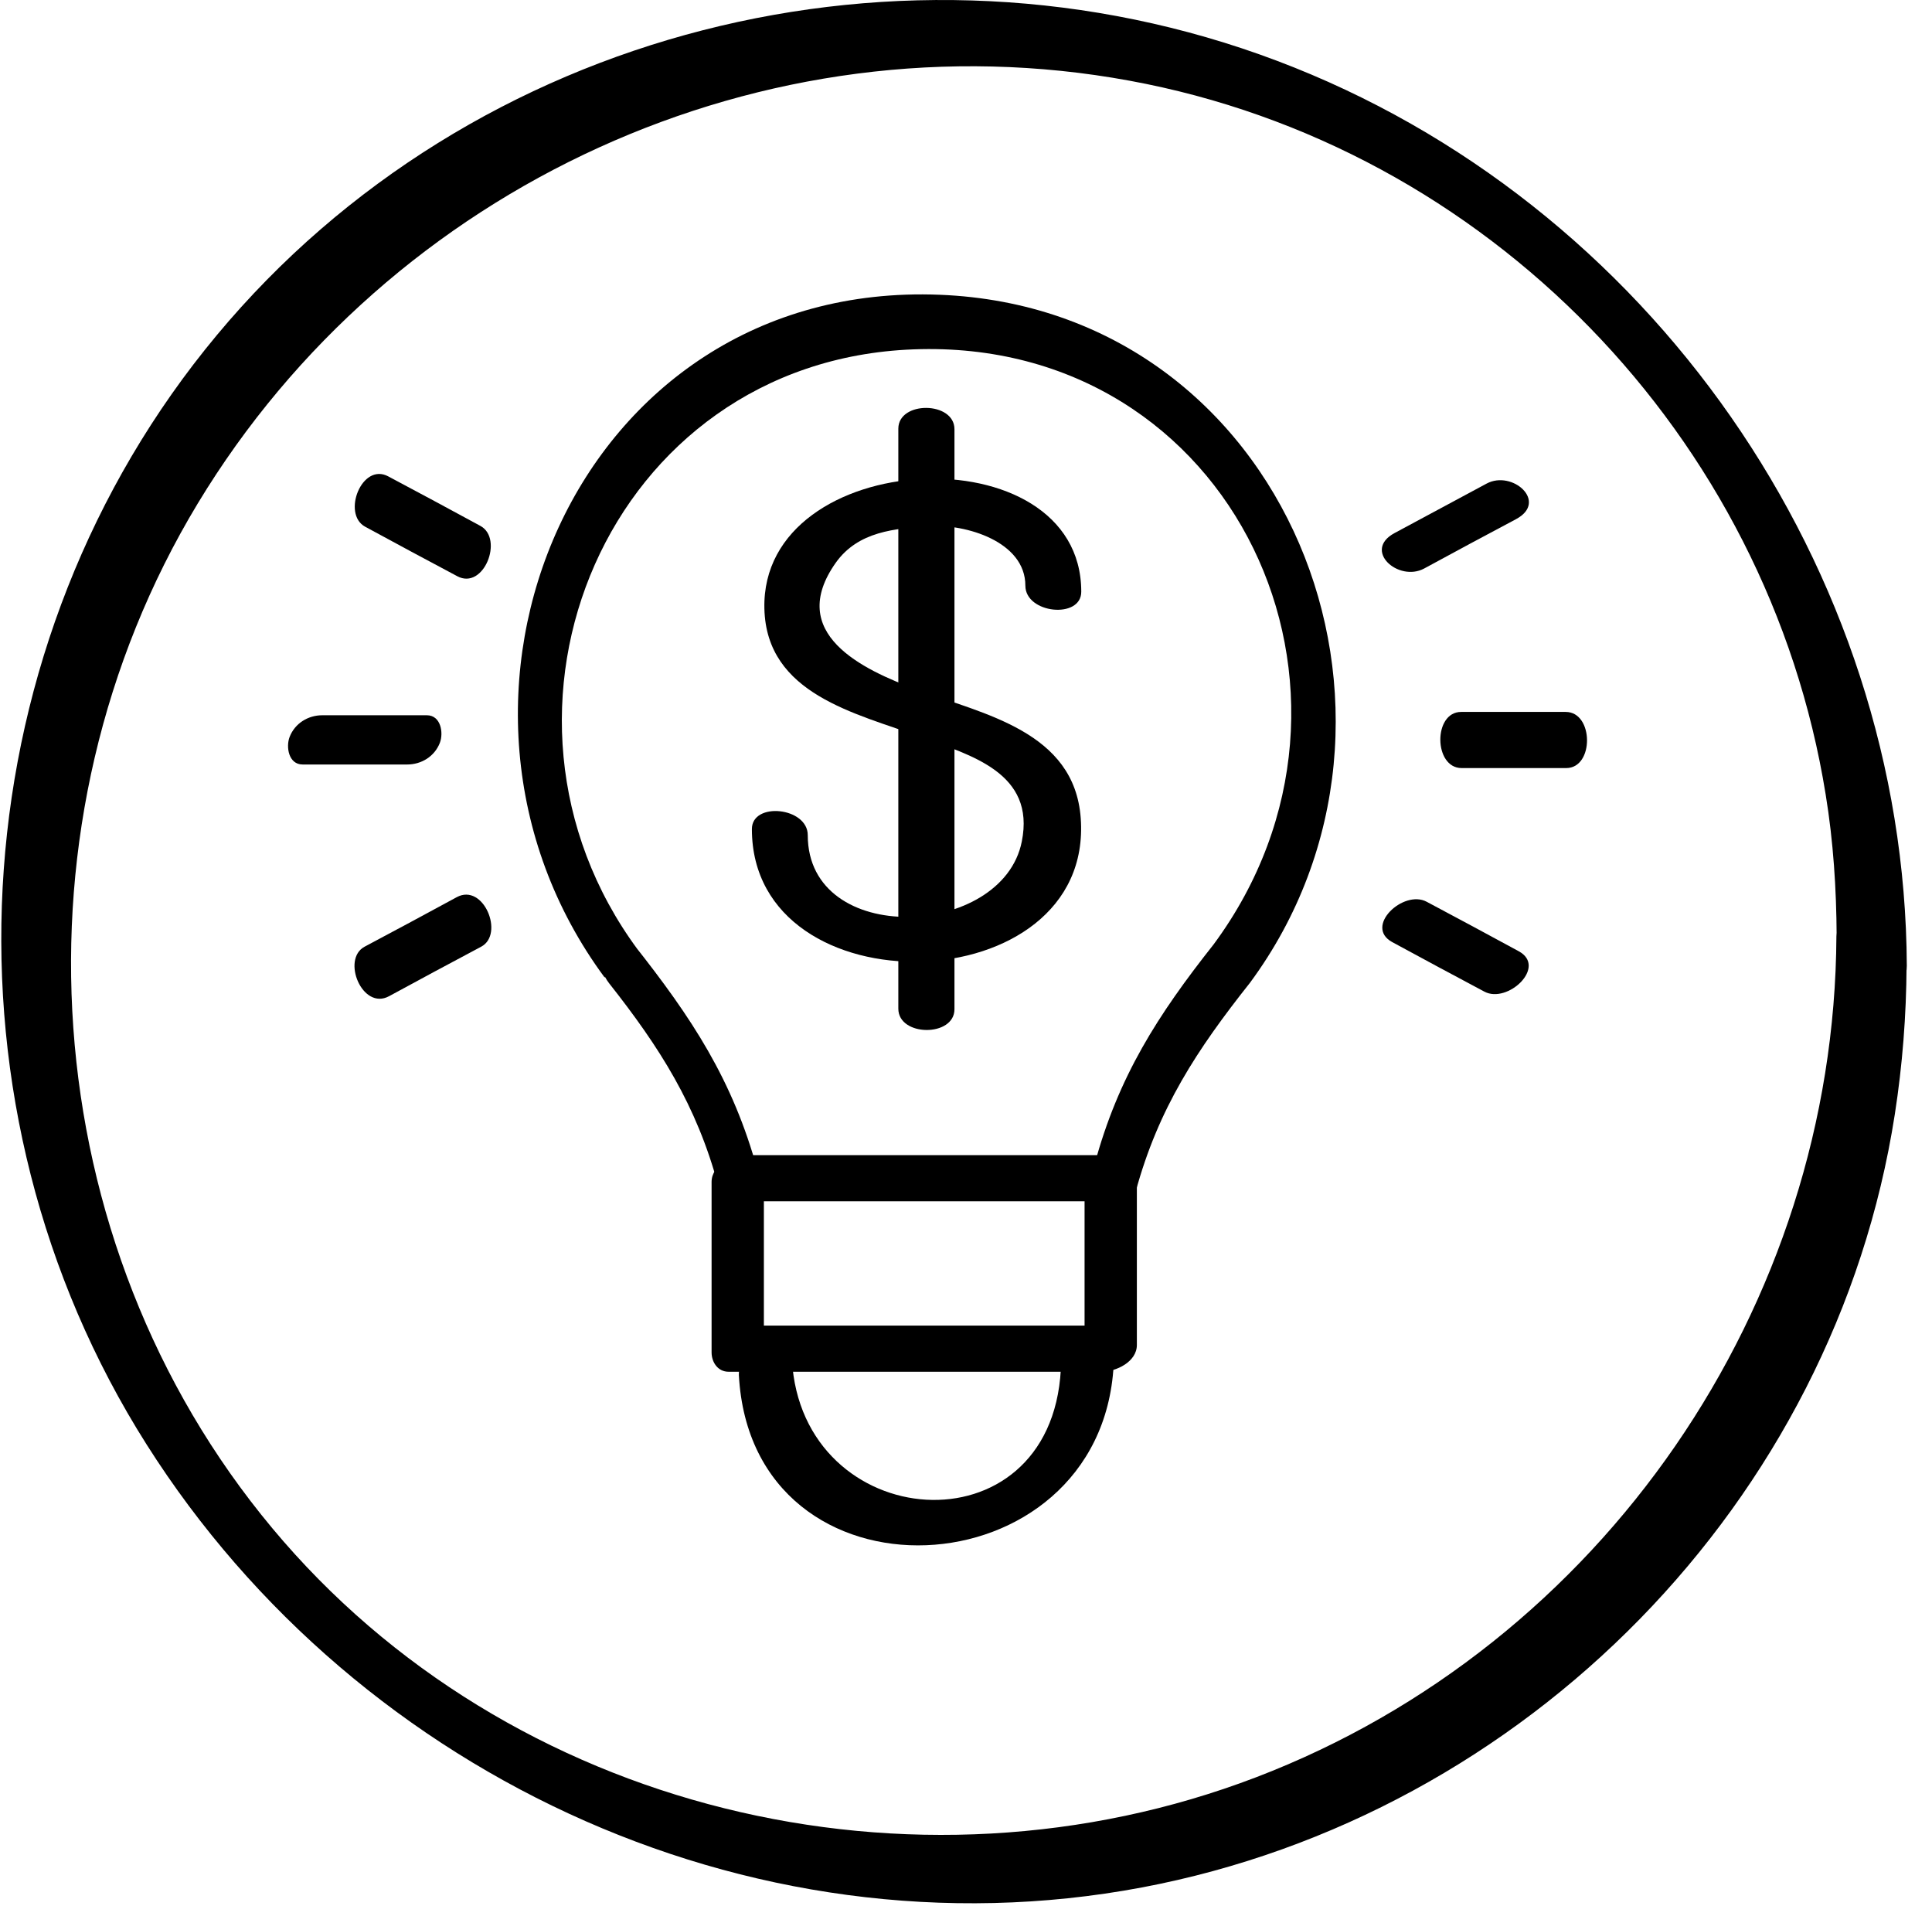
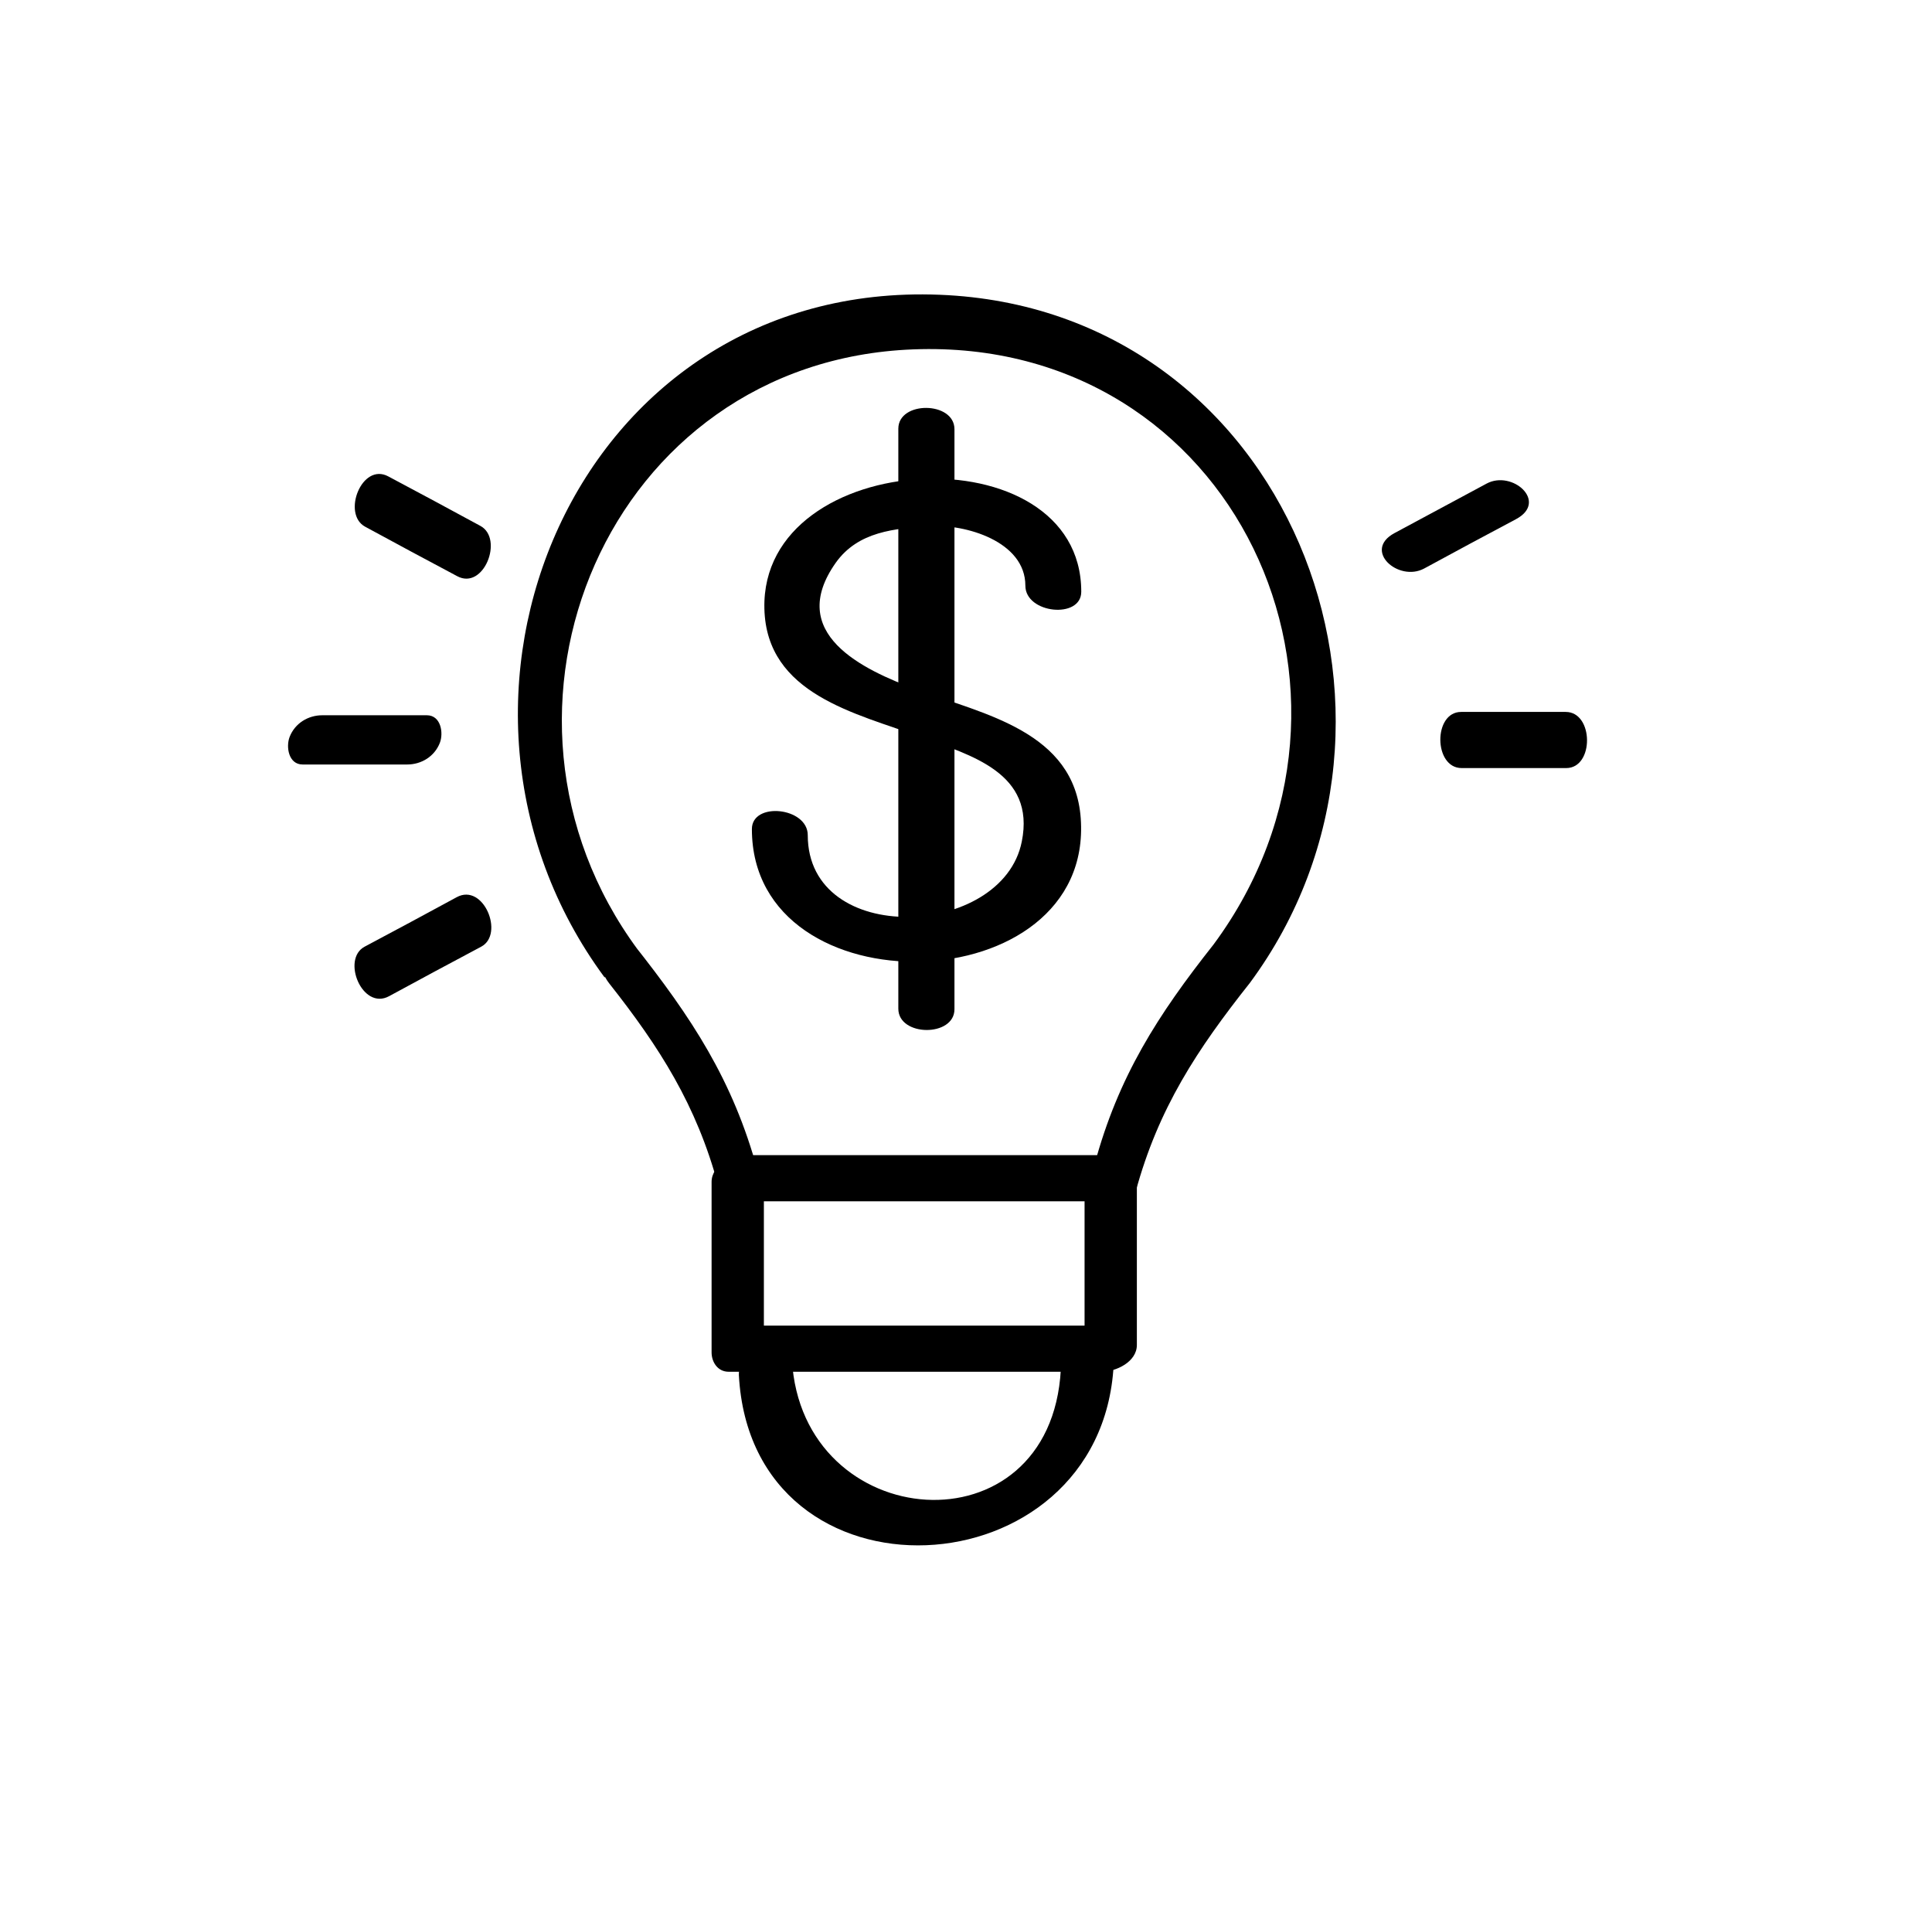
<svg xmlns="http://www.w3.org/2000/svg" width="73" height="72" viewBox="0 0 73 72" fill="none">
-   <path d="M69.388 35.37C69.32 49.347 60.538 62.139 47.467 67.142C34.512 72.097 19.223 68.453 10.287 57.733C1.265 46.918 0.204 31.051 7.472 19.021C14.741 6.991 28.892 0.513 42.676 3.048C56.181 5.525 66.804 16.476 68.983 30.02C69.272 31.784 69.388 33.577 69.397 35.37C69.397 36.565 72.058 38.107 72.048 36.488C71.981 21.46 62.322 7.607 48.248 2.296C34.174 -3.015 17.845 1.072 8.195 12.659C-1.454 24.245 -2.62 41.115 5.169 53.974C12.977 66.843 28.236 74.111 43.149 71.306C57.656 68.568 69.32 56.741 71.595 42.098C71.884 40.238 72.029 38.367 72.039 36.488C72.039 35.292 69.397 33.75 69.388 35.37Z" fill="black" />
  <path d="M42.908 45.029C43.766 41.867 45.24 39.64 47.226 37.134C47.718 36.507 47.091 35.466 46.397 35.37C46.677 35.958 46.947 36.546 47.226 37.134C54.687 27.041 48.653 11.656 35.505 11.136C21.72 10.586 15.126 26.492 22.848 36.931L23.33 35.37C22.414 35.485 22.587 36.604 23.012 37.143C24.93 39.573 26.318 41.751 27.137 44.788C27.484 46.07 28.978 45.511 28.631 44.248C27.696 40.797 26.125 38.435 23.937 35.669L23.619 37.442C24.342 37.355 24.496 36.42 24.101 35.881C17.44 26.868 22.963 13.632 34.512 13.199C46.638 12.736 52.856 26.212 45.857 35.678C45.385 36.314 45.973 37.346 46.686 37.442C46.407 36.854 46.137 36.266 45.857 35.678C43.746 38.348 42.252 40.672 41.356 43.997C41.095 44.98 42.58 46.301 42.917 45.029H42.908Z" fill="black" />
  <path d="M40.98 44.653V51.092L42.31 50.08H28.217L28.863 50.812V44.373L27.532 45.385H41.626C42.628 45.385 43.611 43.64 42.31 43.64H28.217C27.687 43.64 26.887 44.007 26.887 44.653V51.092C26.887 51.458 27.118 51.824 27.532 51.824H41.626C42.156 51.824 42.956 51.458 42.956 50.812V44.373C42.956 43.139 40.98 43.65 40.98 44.653Z" fill="black" />
-   <path d="M40.083 51.738C39.707 58.736 30.28 57.984 29.923 51.362C29.865 50.253 27.87 50.938 27.918 51.95C28.4 60.934 41.606 60.23 42.079 51.574C42.146 50.35 40.141 50.725 40.083 51.728V51.738Z" fill="black" />
+   <path d="M40.083 51.738C39.707 58.736 30.28 57.984 29.923 51.362C29.865 50.253 27.87 50.938 27.918 51.95C28.4 60.934 41.606 60.23 42.079 51.574C42.146 50.35 40.141 50.725 40.083 51.728V51.738" fill="black" />
  <path d="M33.943 16.196V38.107C33.943 39.168 36.064 39.187 36.064 38.127V16.216C36.064 15.155 33.943 15.136 33.943 16.196Z" fill="black" />
  <path d="M11.434 28.882H15.387C15.917 28.882 16.418 28.583 16.62 28.063C16.765 27.687 16.659 27.022 16.129 27.022H12.177C11.646 27.022 11.145 27.321 10.943 27.841C10.798 28.217 10.904 28.882 11.434 28.882Z" fill="black" />
  <path d="M14.702 37.635C15.859 37.008 17.016 36.382 18.182 35.765C19.069 35.293 18.269 33.346 17.257 33.895C16.1 34.522 14.943 35.148 13.777 35.765C12.89 36.237 13.69 38.185 14.702 37.635Z" fill="black" />
  <path d="M18.153 19.869C16.996 19.243 15.84 18.616 14.673 17.999C13.671 17.459 12.909 19.416 13.796 19.898C14.953 20.525 16.11 21.151 17.276 21.768C18.279 22.308 19.04 20.351 18.153 19.869Z" fill="black" />
  <path d="M59.16 26.896C57.84 26.896 56.529 26.896 55.208 26.896C54.148 26.896 54.167 29.017 55.227 29.017C56.548 29.017 57.859 29.017 59.179 29.017C60.24 29.017 60.221 26.896 59.16 26.896Z" fill="black" />
-   <path d="M57.386 35.938C56.23 35.312 55.073 34.685 53.907 34.068C53.029 33.596 51.526 35.003 52.605 35.592C53.762 36.218 54.919 36.845 56.085 37.462C56.962 37.934 58.466 36.526 57.386 35.938Z" fill="black" />
  <path d="M53.81 21.479C54.967 20.852 56.124 20.226 57.29 19.609C58.505 18.953 57.145 17.748 56.172 18.269L52.692 20.139C51.477 20.794 52.837 21.999 53.81 21.479Z" fill="black" />
  <path d="M40.855 22.356C40.855 16.274 28.737 16.862 28.882 22.992C28.959 26.231 32.333 26.945 34.791 27.841C36.69 28.535 39.129 29.2 38.608 31.793C37.885 35.456 30.521 35.803 30.521 31.552C30.521 30.492 28.41 30.28 28.41 31.321C28.41 38.242 41.346 37.895 40.835 30.907C40.594 27.639 37.191 26.983 34.656 26.058C32.574 25.296 29.692 23.927 31.581 21.257C32.429 20.072 33.808 19.965 35.138 19.879C36.468 19.792 38.743 20.448 38.743 22.125C38.743 23.185 40.855 23.397 40.855 22.356Z" fill="black" />
</svg>